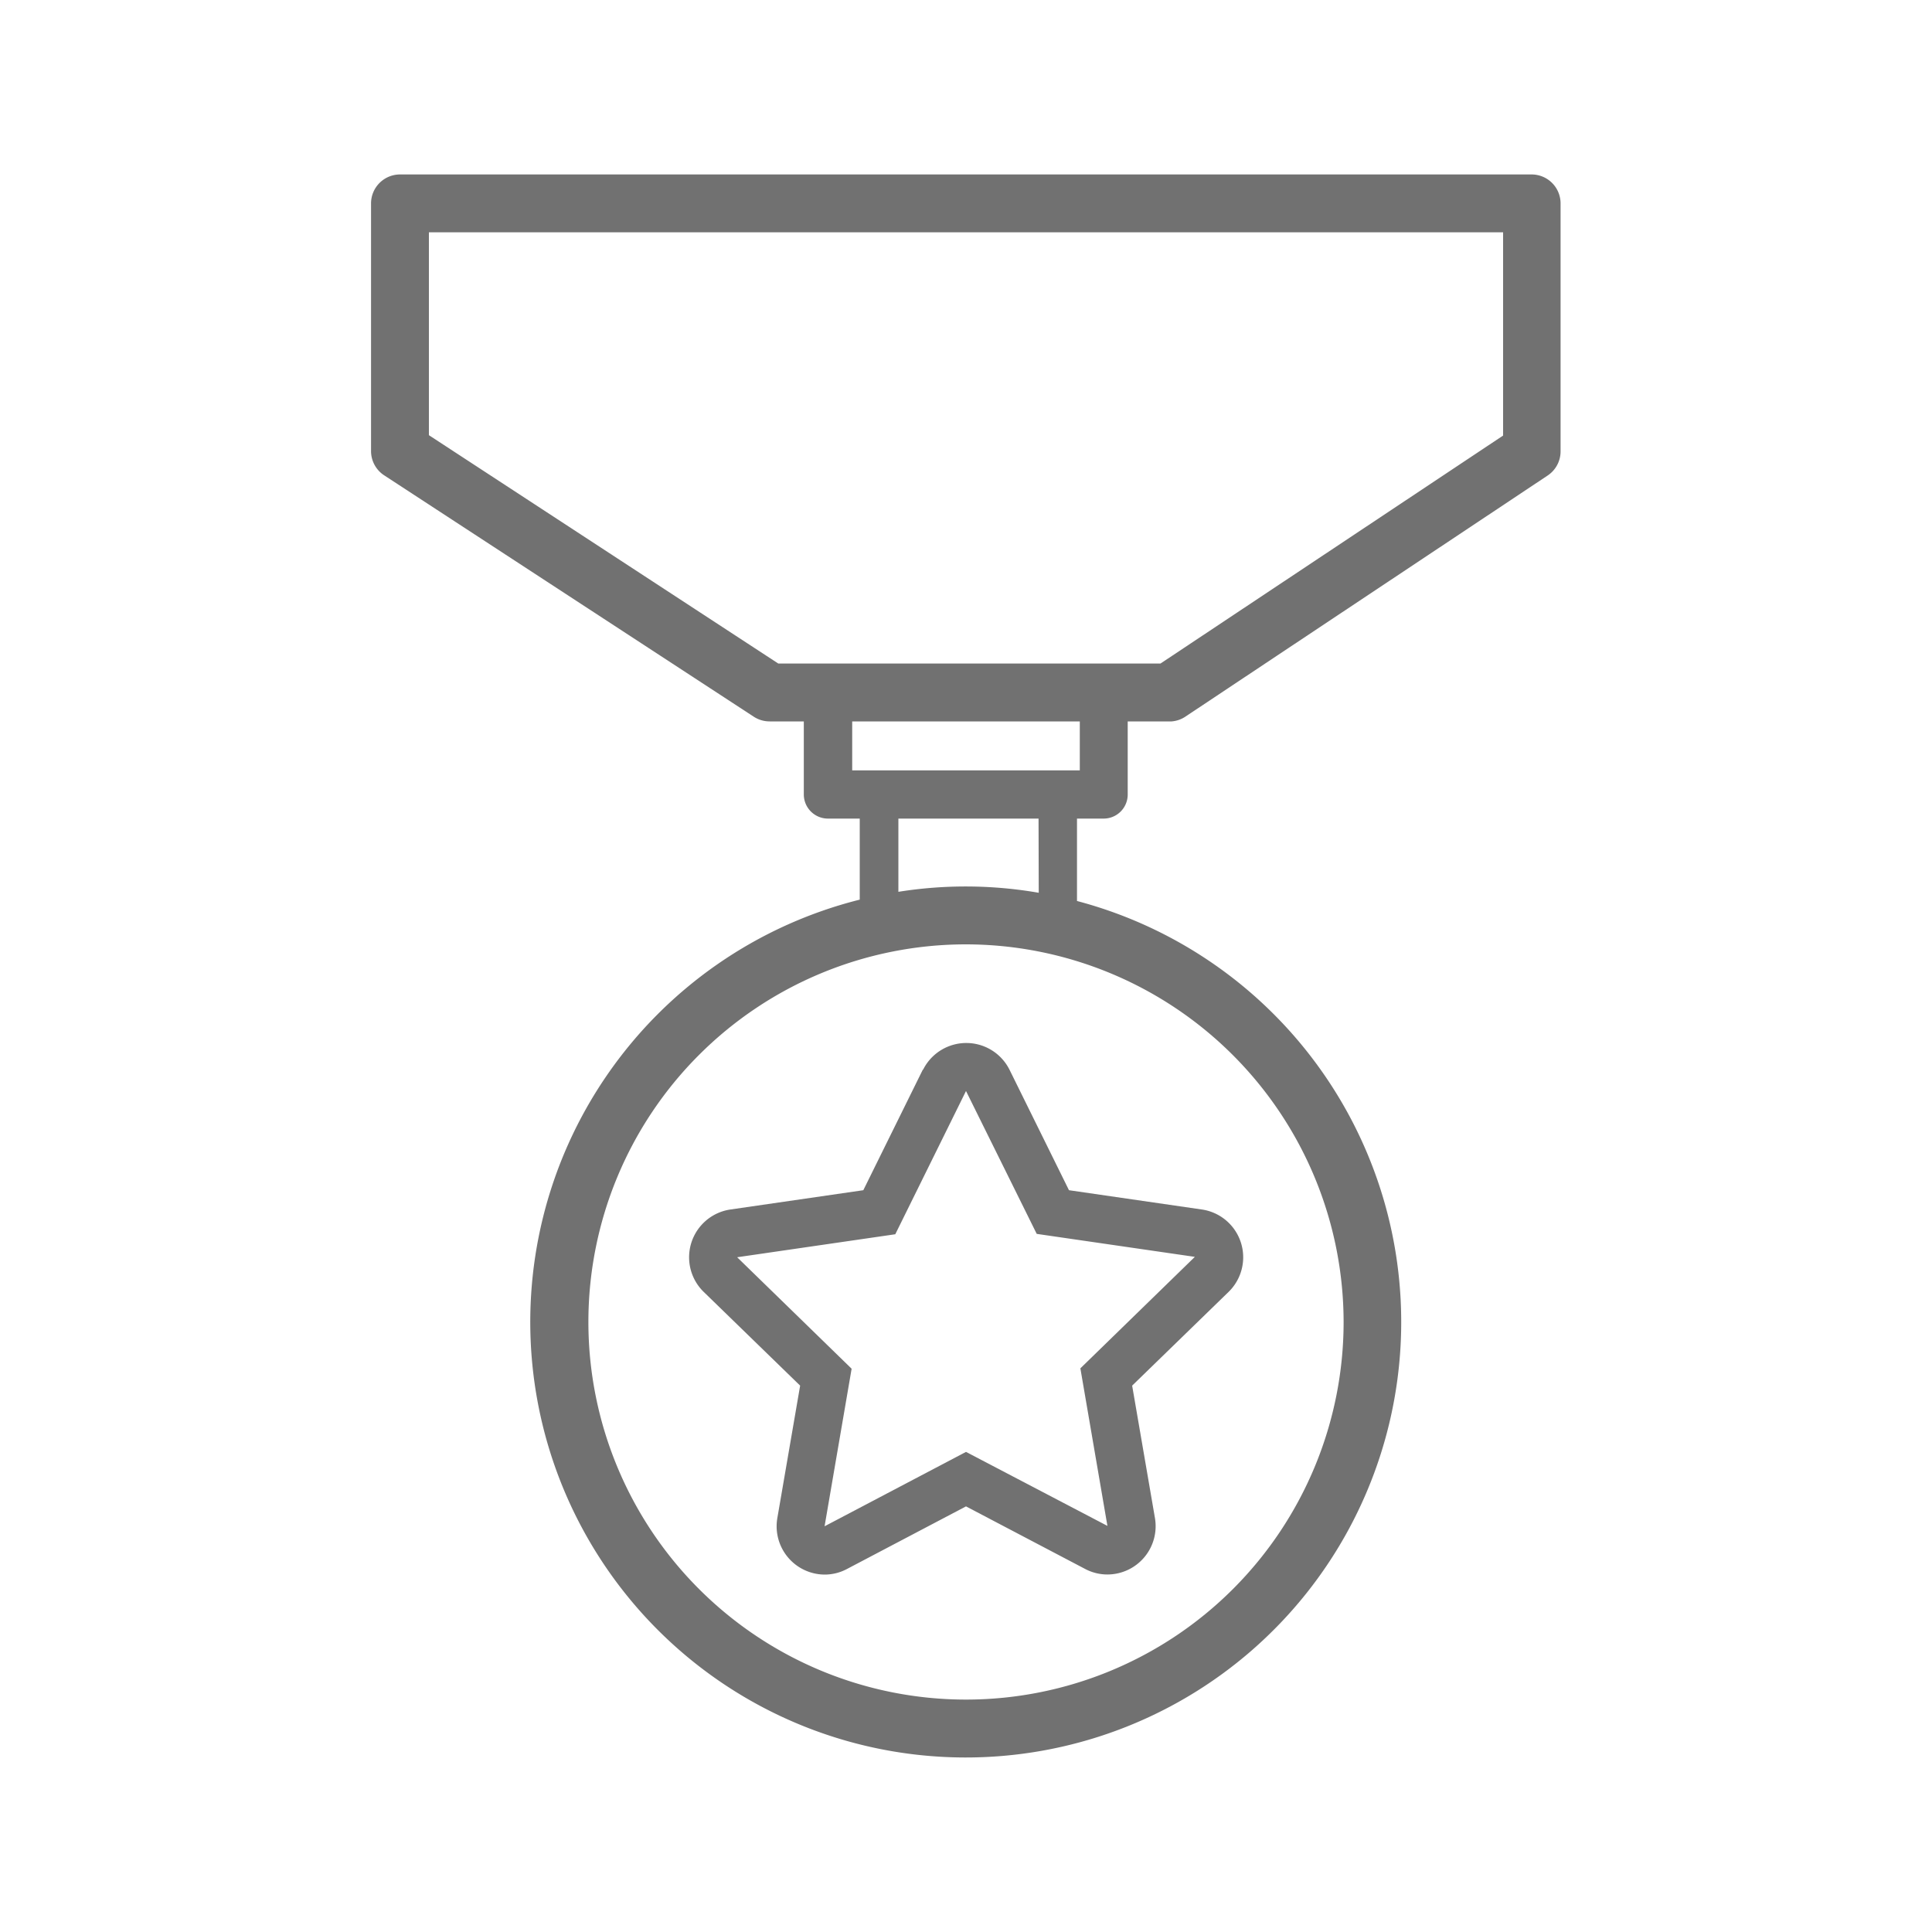
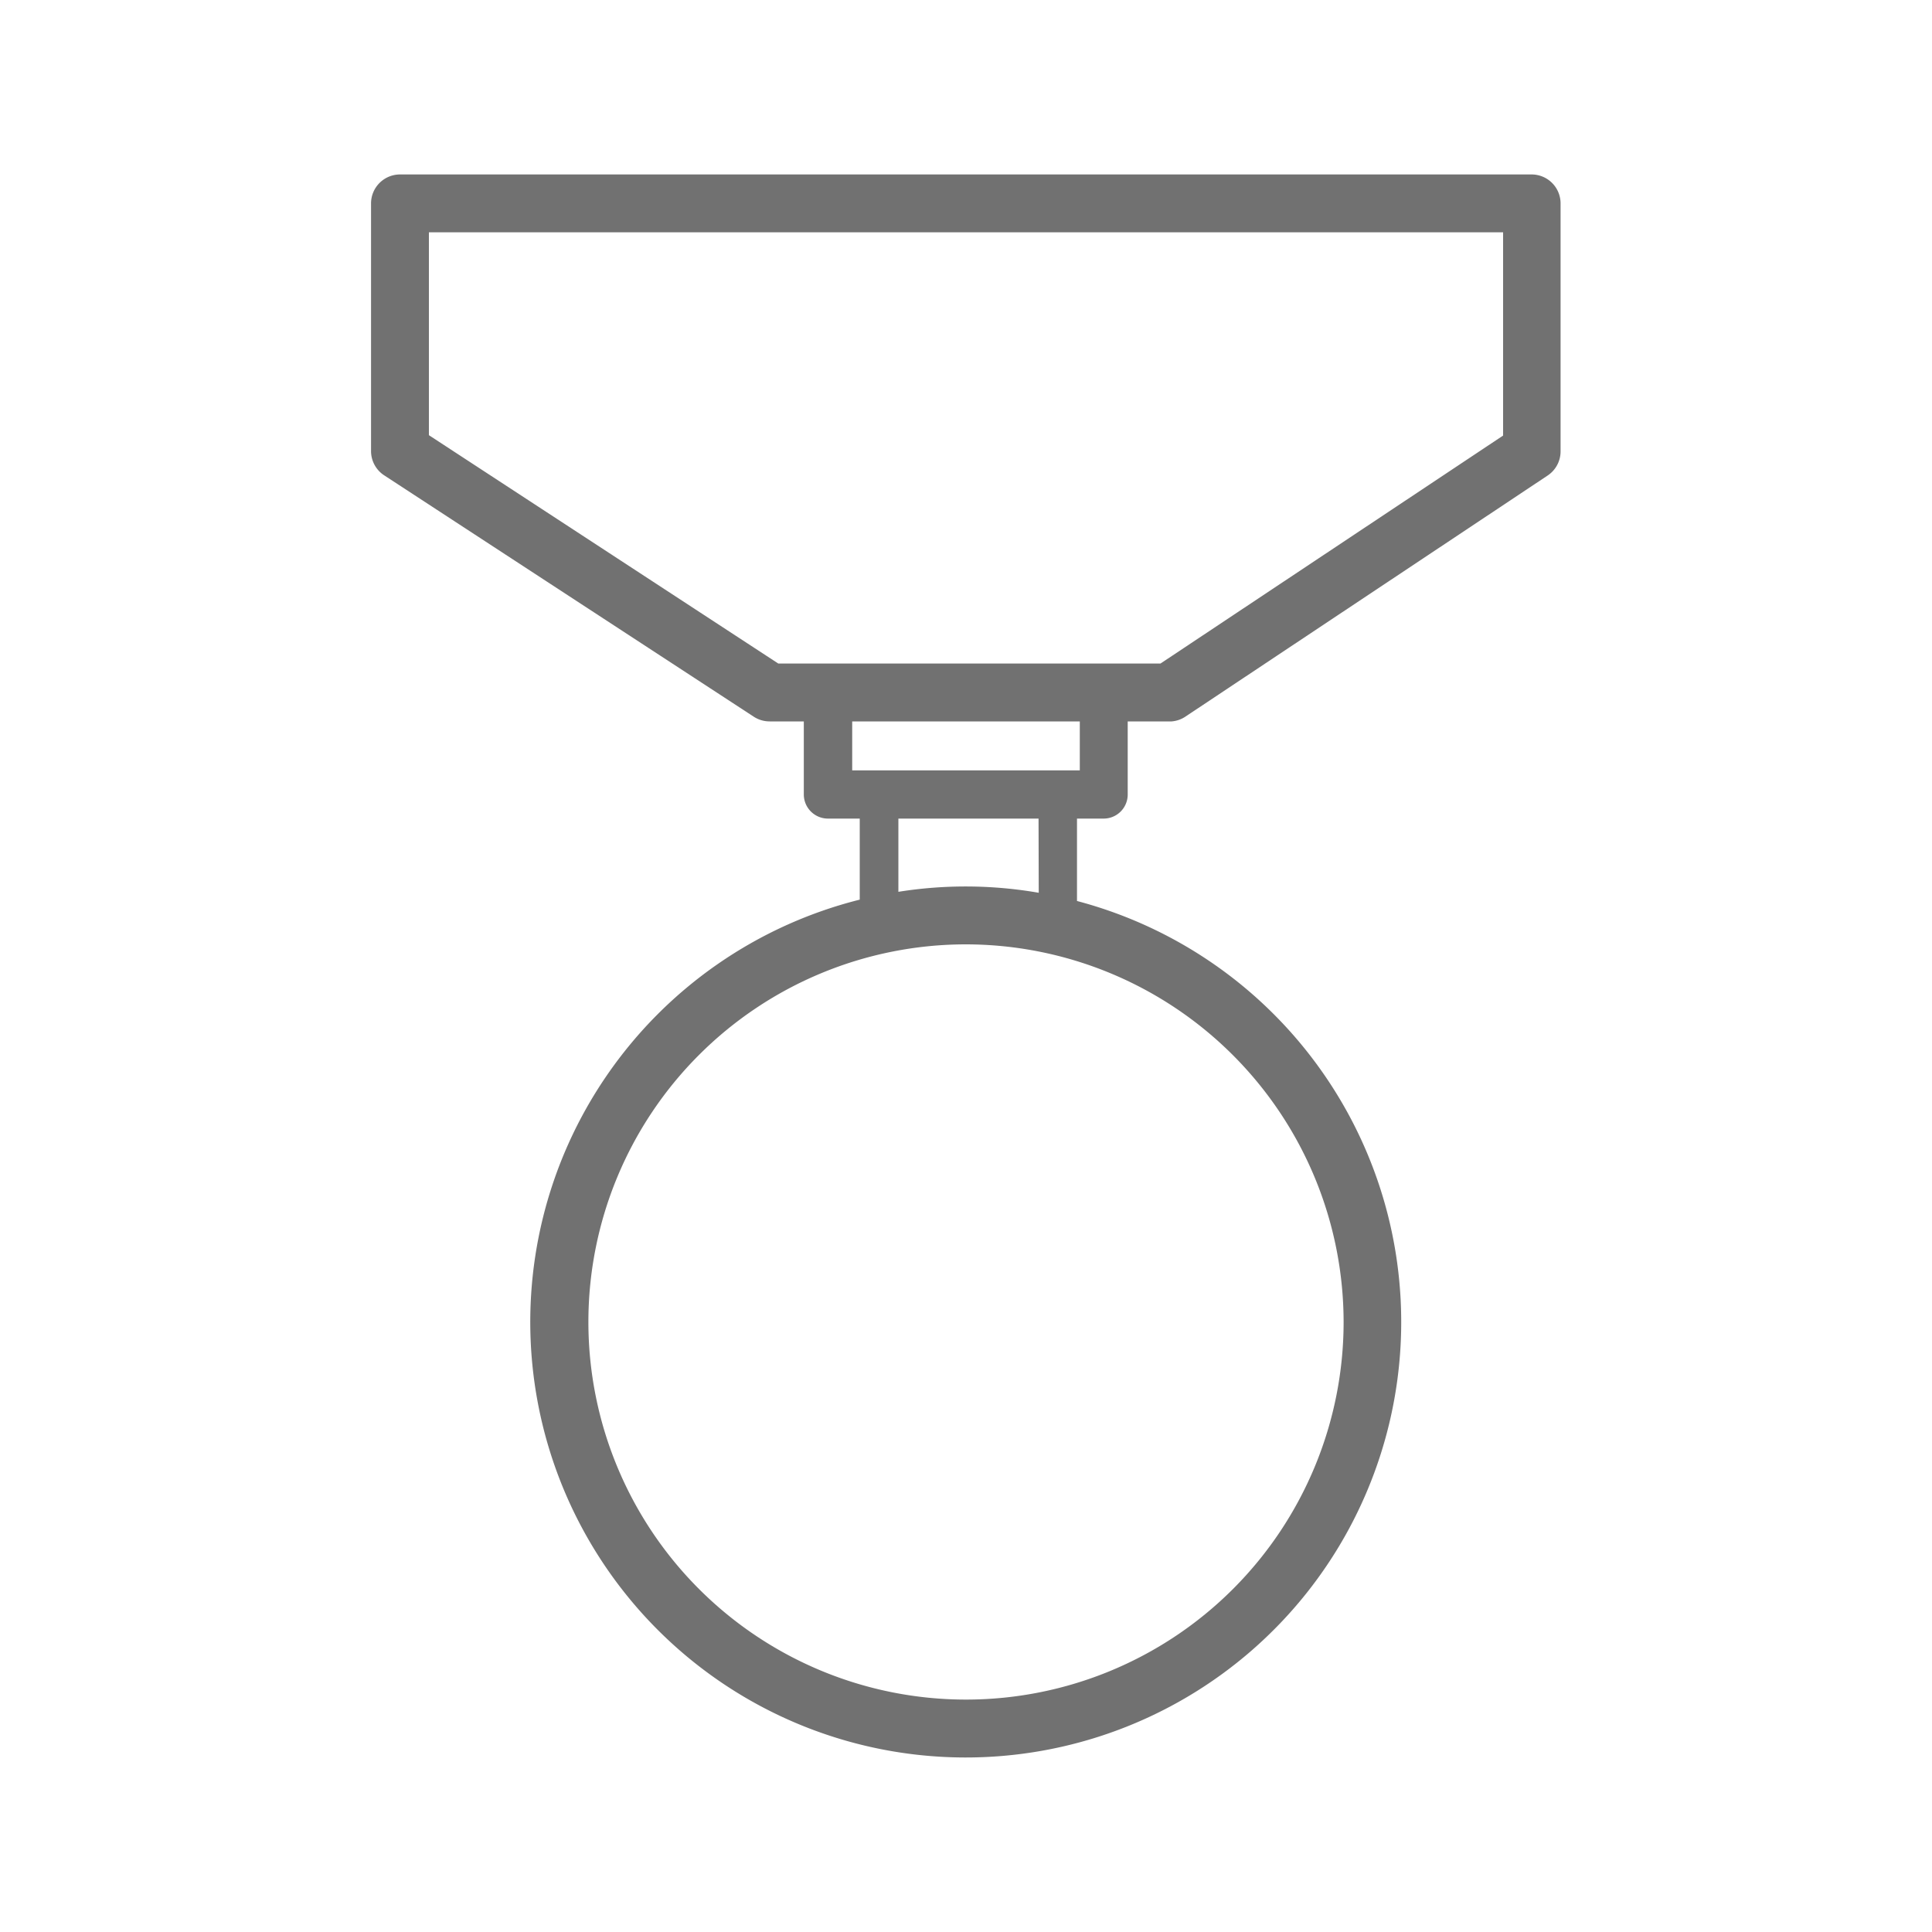
<svg xmlns="http://www.w3.org/2000/svg" id="3dca4d3b-a39b-4d18-8459-4ca9172bd54f" data-name="Layer 1" viewBox="0 0 200 200">
  <title>Artboard 1 copy 41</title>
  <path d="M158.59,18.06H41.41a3,3,0,0,0-3,3V46.69a3,3,0,0,0,1.35,2.51l38.28,25h0a3,3,0,0,0,1.62.48h3.55v7.57a2.5,2.5,0,0,0,2.49,2.49H89v8.39a45.08,45.08,0,1,0,22.49.14V84.74h2.76a2.49,2.49,0,0,0,2.49-2.49V74.68H121a2.89,2.89,0,0,0,.29,0,3,3,0,0,0,1.37-.46l37.56-25a3,3,0,0,0,1.33-2.49V21.06A3,3,0,0,0,158.59,18.06Zm-19.5,118.79A39.09,39.09,0,1,1,100,97.76,39.14,39.14,0,0,1,139.09,136.85ZM107.53,92.42A44.24,44.24,0,0,0,93,92.32V84.74h14.51Zm4.25-12.67H88.22V74.68h23.56ZM155.6,45.09,121.32,67.9l-1.19.79H80.57l-2.51-1.64-33.66-22v-21H155.6Z" fill="#717171" />
-   <path d="M95.53,110.73l-6.16,12.48-13.78,2a5,5,0,0,0-2.76,8.51l10,9.72-2.36,13.71A5,5,0,0,0,85.36,163a4.92,4.92,0,0,0,2.32-.58L100,155.94l12.32,6.47a4.92,4.92,0,0,0,2.32.58,5,5,0,0,0,4.92-5.84l-2.36-13.71,10-9.72a5,5,0,0,0-2.76-8.51l-13.78-2-6.16-12.48a5,5,0,0,0-8.94,0Zm11.79,17,16.37,2.38-11.85,11.54,2.8,16.31L100,150.3,85.36,158l2.8-16.31L76.31,130.15l16.37-2.38L100,112.94Z" fill="#717171" />
</svg>